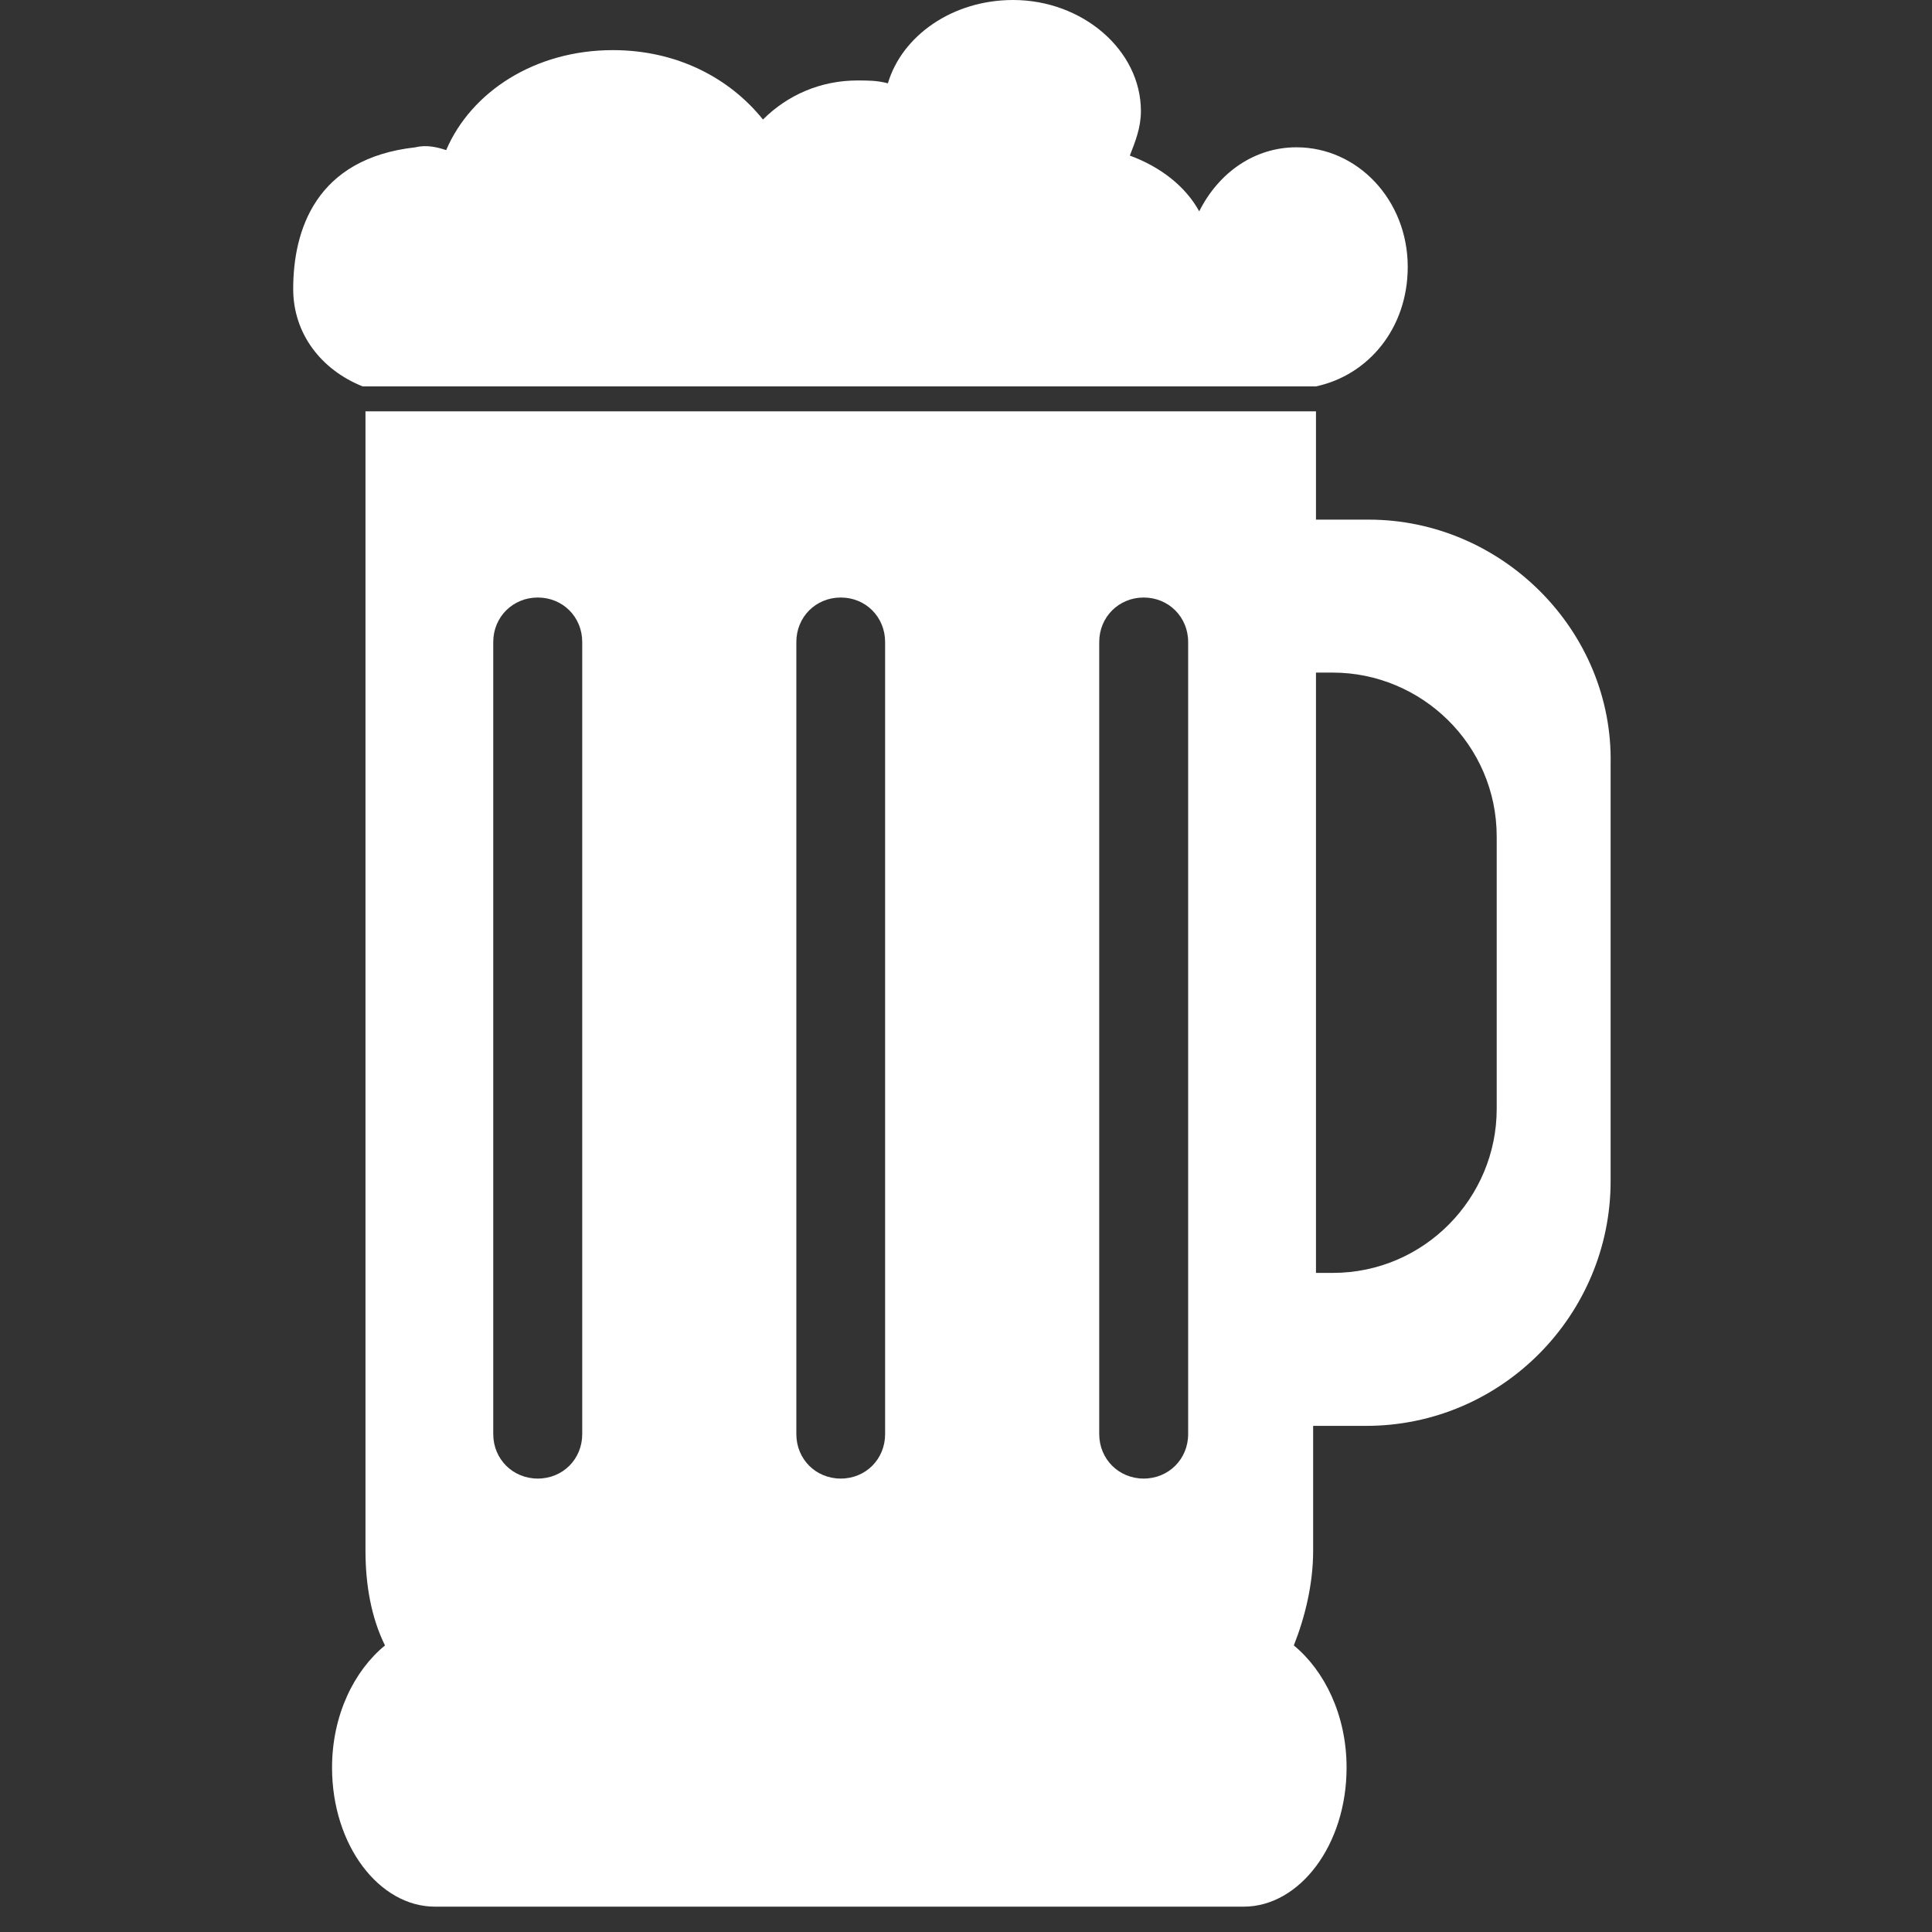
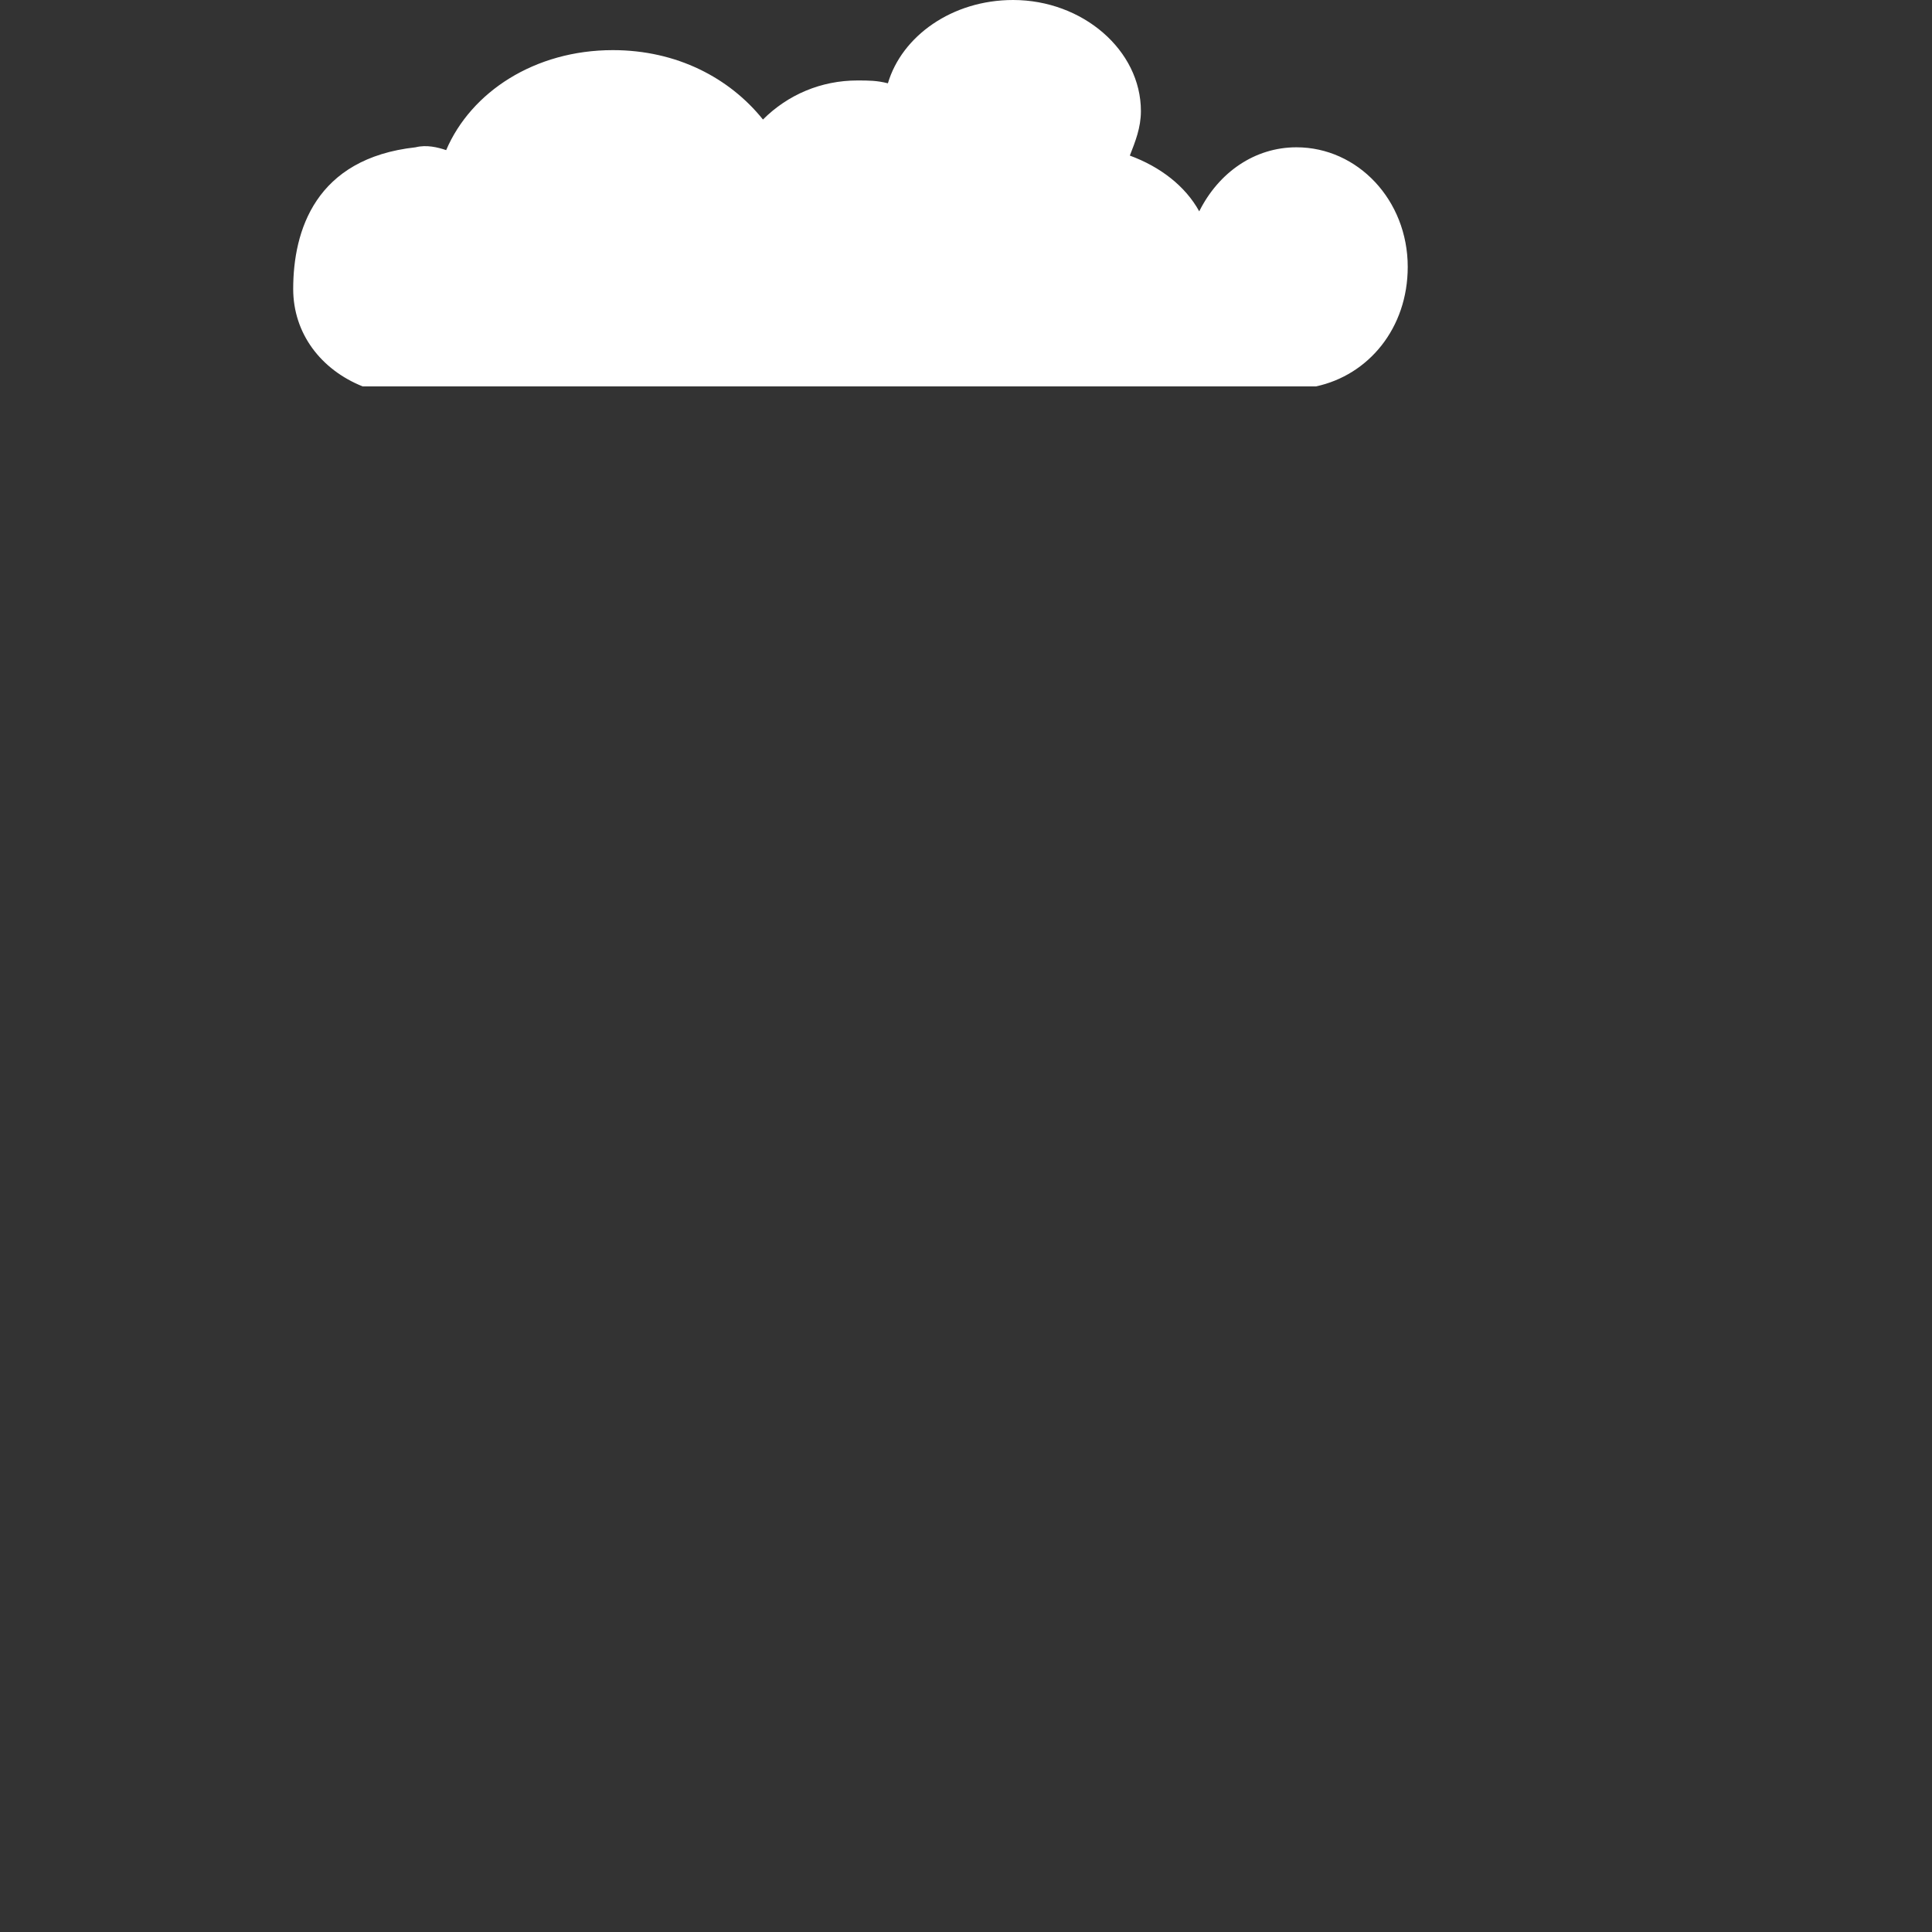
<svg xmlns="http://www.w3.org/2000/svg" width="50" viewBox="0 0 37.5 37.5" height="50" preserveAspectRatio="xMidYMid meet">
  <rect x="0" y="0" width="37.5" height="37.5" fill="#333333" stroke="none" />
  <defs>
    <clipPath id="f44782857f">
      <path d="M 5.621 0 L 28 0 L 28 8 L 5.621 8 Z M 5.621 0 " clip-rule="nonzero" />
    </clipPath>
    <clipPath id="d5bc455ab0">
-       <path d="M 6 7 L 31.523 7 L 31.523 37.008 L 6 37.008 Z M 6 7 " clip-rule="nonzero" />
-     </clipPath>
+       </clipPath>
  </defs>
  <g clip-path="url(#f44782857f)">
    <path fill="#ffffff" d="M 25.543 7.5 C 26.566 7.281 27.324 6.367 27.324 5.18 C 27.324 3.883 26.352 2.859 25.164 2.859 C 24.355 2.859 23.656 3.344 23.277 4.102 C 23.008 3.613 22.523 3.238 21.93 3.02 C 22.035 2.75 22.145 2.48 22.145 2.156 C 22.145 0.973 21.012 0 19.664 0 C 18.477 0 17.504 0.703 17.234 1.617 C 17.02 1.562 16.859 1.562 16.641 1.562 C 15.941 1.562 15.293 1.836 14.809 2.32 C 14.16 1.512 13.137 0.973 11.895 0.973 C 10.383 0.973 9.145 1.781 8.66 2.914 C 8.496 2.859 8.281 2.805 8.066 2.859 C 6.121 3.074 5.691 4.477 5.691 5.609 C 5.691 6.473 6.23 7.176 7.039 7.5 C 7.039 7.5 25.543 7.5 25.543 7.5 Z M 25.543 7.5 " fill-opacity="1" fill-rule="nonzero" />
  </g>
  <g clip-path="url(#d5bc455ab0)">
-     <path fill="#ffffff" d="M 26.566 10.086 L 25.543 10.086 L 25.543 7.984 L 7.094 7.984 L 7.094 30.102 C 7.094 30.75 7.203 31.395 7.473 31.938 C 6.879 32.422 6.445 33.285 6.445 34.309 C 6.445 35.82 7.363 37.008 8.441 37.008 L 24.141 37.008 C 25.219 37.008 26.137 35.82 26.137 34.309 C 26.137 33.285 25.703 32.422 25.113 31.938 C 25.328 31.395 25.488 30.75 25.488 30.102 L 25.488 27.676 L 26.516 27.676 C 29.156 27.676 31.262 25.516 31.262 22.926 L 31.262 14.836 C 31.316 12.246 29.156 10.086 26.566 10.086 Z M 11.301 27.836 C 11.301 28.32 10.926 28.699 10.438 28.699 C 9.953 28.699 9.574 28.32 9.574 27.836 L 9.574 12.461 C 9.574 11.977 9.953 11.598 10.438 11.598 C 10.926 11.598 11.301 11.977 11.301 12.461 Z M 17.18 27.836 C 17.18 28.32 16.805 28.699 16.32 28.699 C 15.832 28.699 15.457 28.32 15.457 27.836 L 15.457 12.461 C 15.457 11.977 15.832 11.598 16.32 11.598 C 16.805 11.598 17.18 11.977 17.18 12.461 Z M 23.062 27.836 C 23.062 28.32 22.684 28.699 22.199 28.699 C 21.715 28.699 21.336 28.32 21.336 27.836 L 21.336 12.461 C 21.336 11.977 21.715 11.598 22.199 11.598 C 22.684 11.598 23.062 11.977 23.062 12.461 Z M 29.051 21.523 C 29.051 23.25 27.648 24.707 25.867 24.707 L 25.543 24.707 L 25.543 13.055 L 25.867 13.055 C 27.594 13.055 29.051 14.457 29.051 16.238 Z M 29.051 21.523 " fill-opacity="1" fill-rule="nonzero" />
-   </g>
+     </g>
</svg>